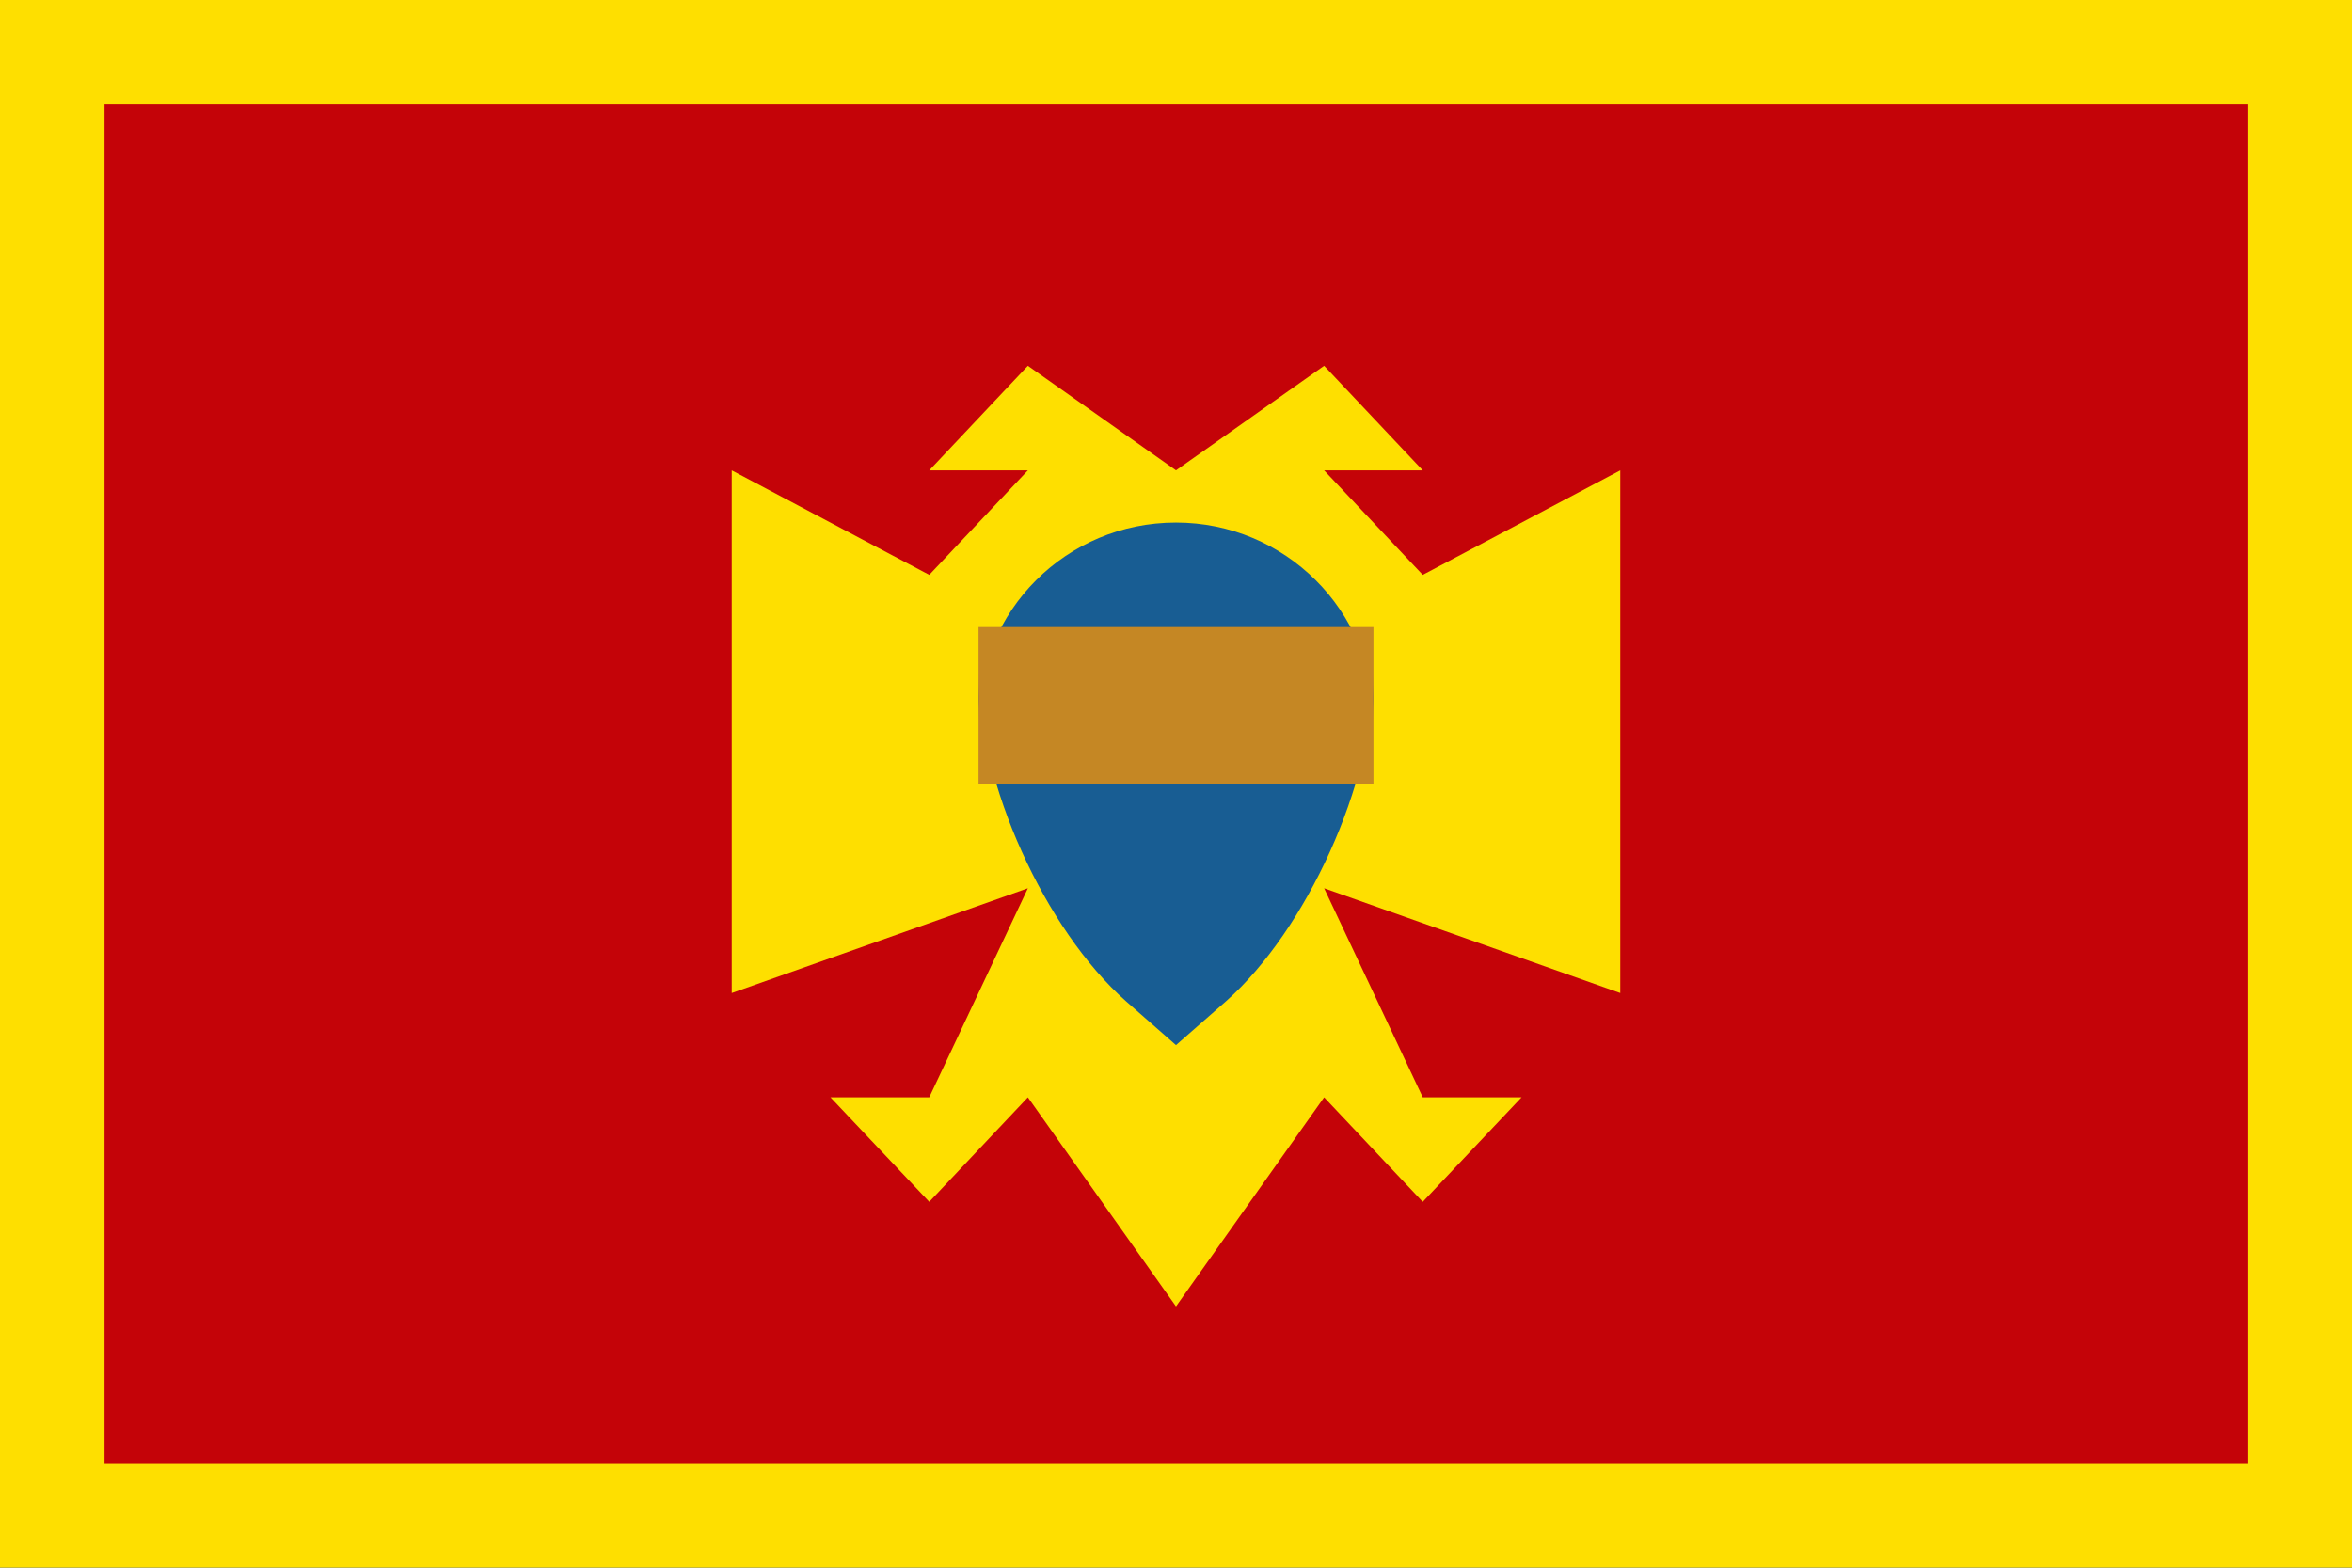
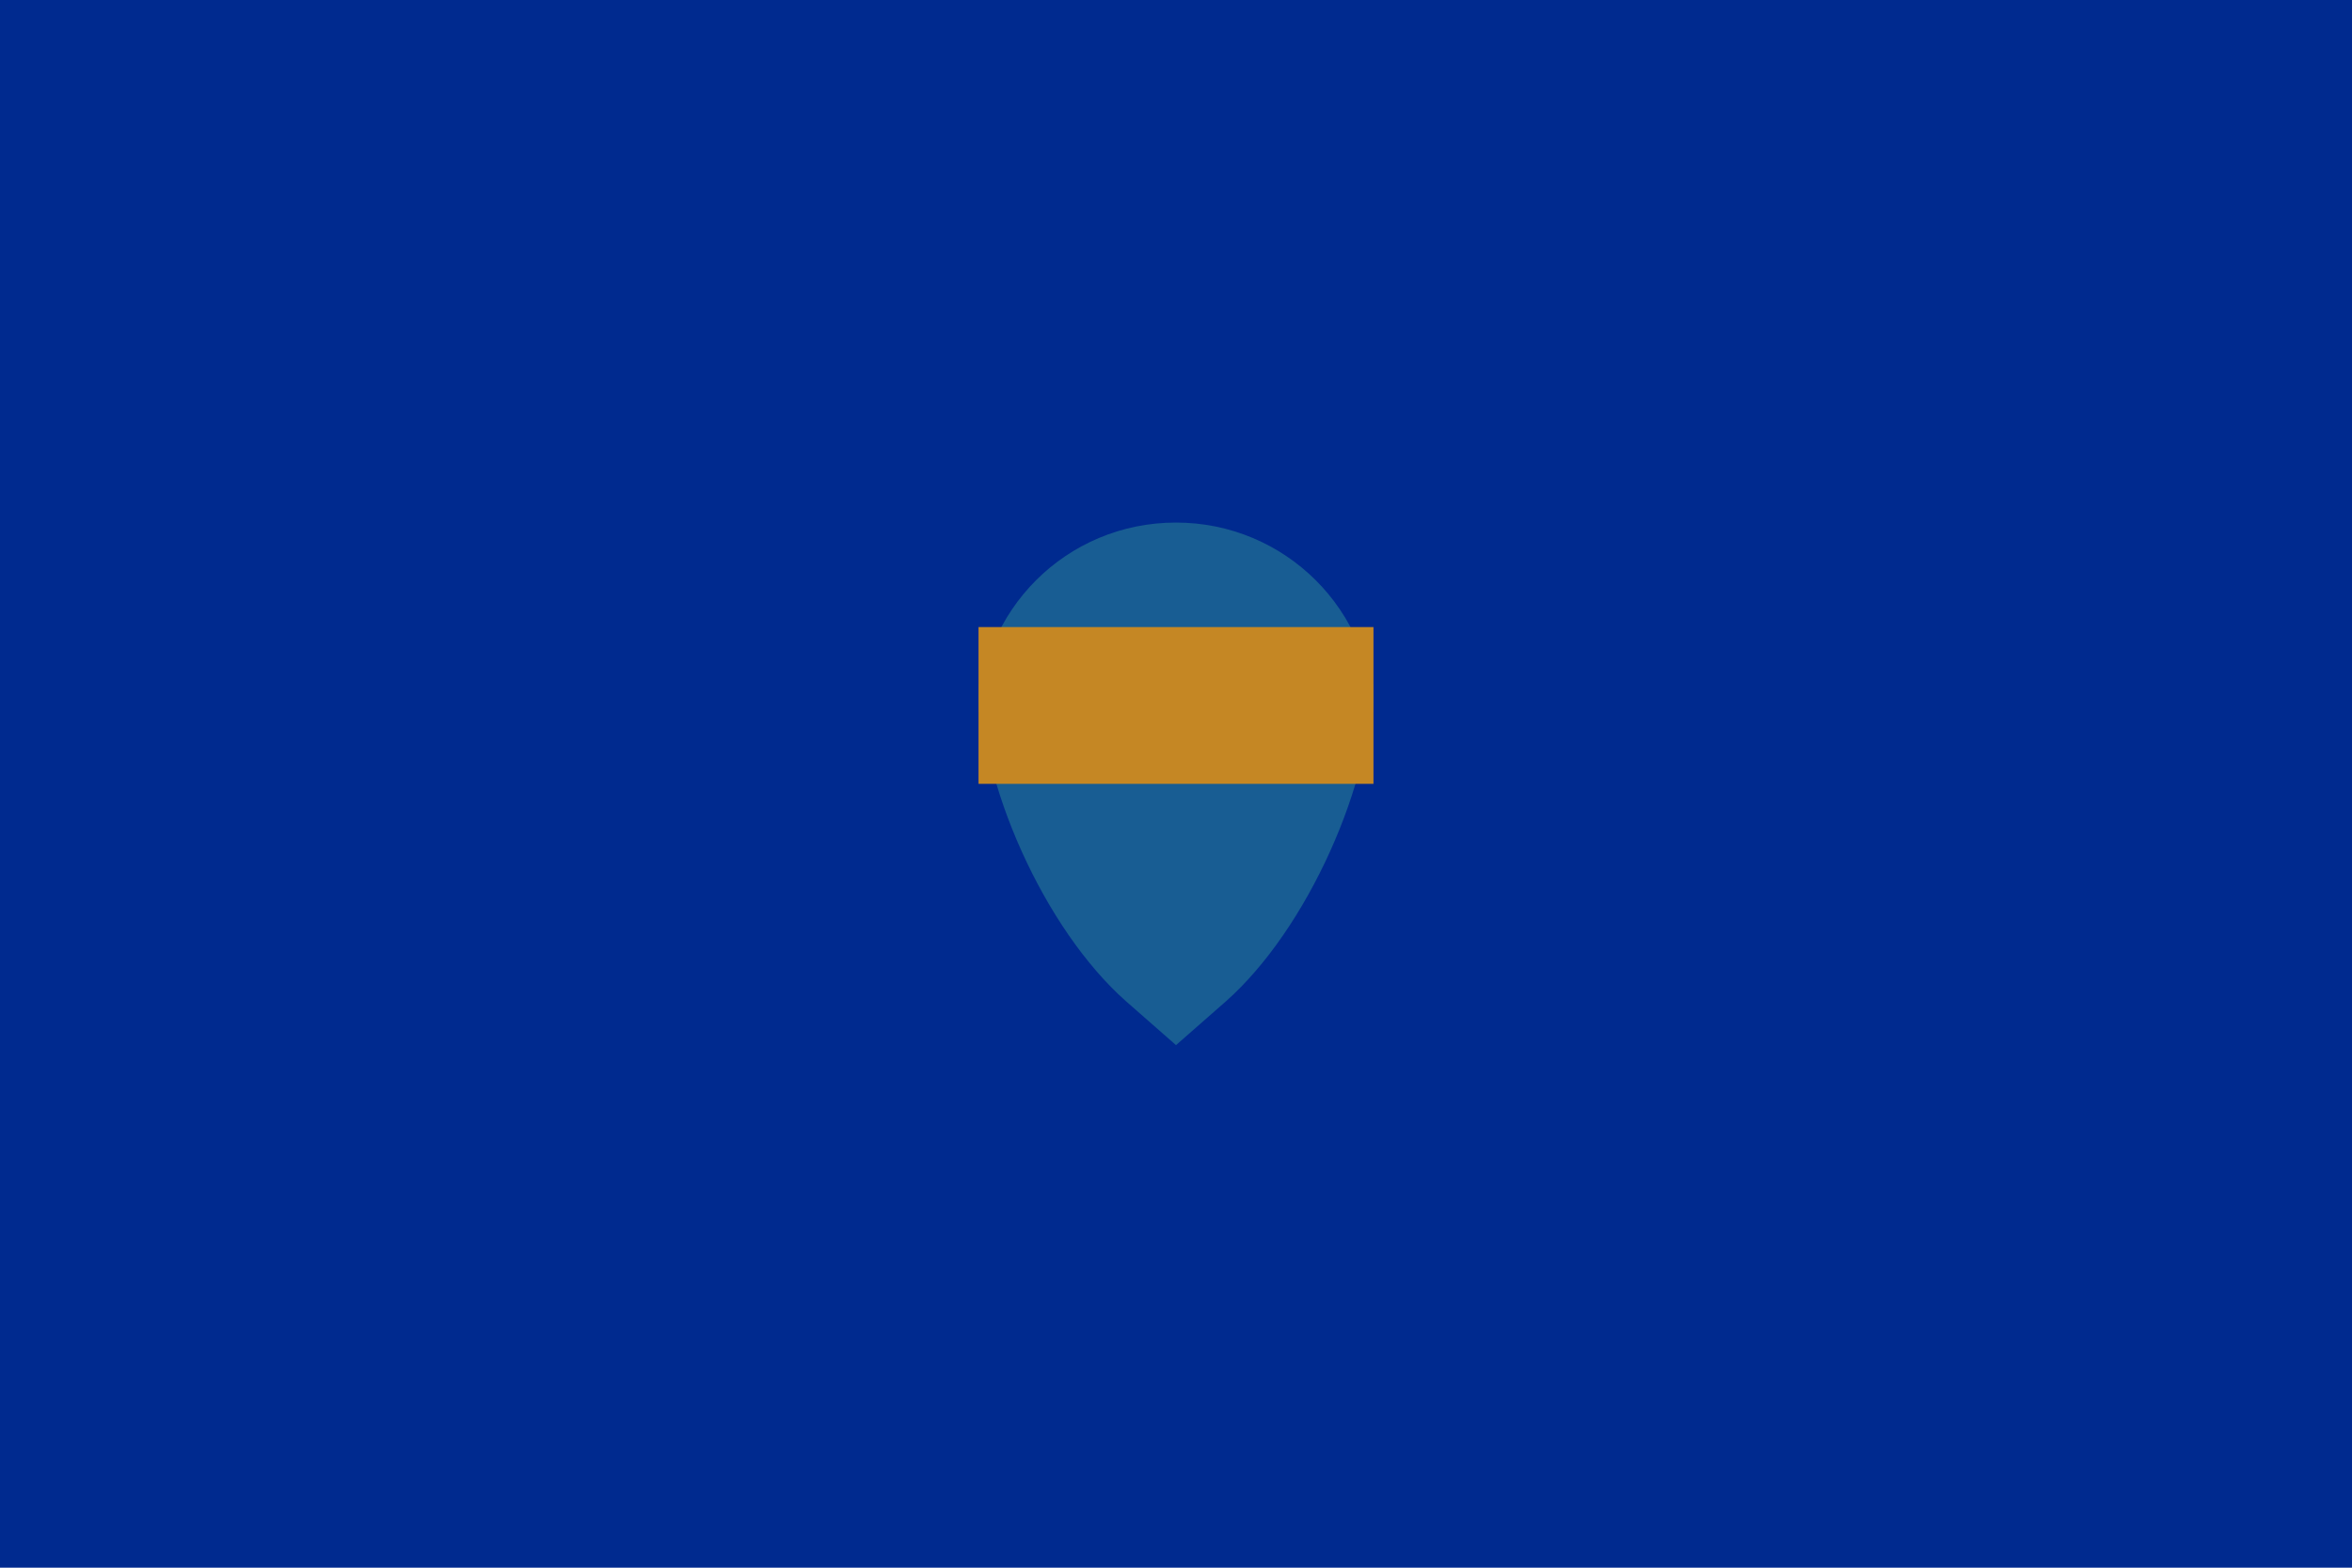
<svg xmlns="http://www.w3.org/2000/svg" width="45" height="30" viewBox="0 0 45 30" fill="none">
  <g clip-path="url(#clip0_1697_85547)">
    <path d="M0 0H45V30H0V0Z" fill="#002A8F" />
-     <path d="M45 0H0V30H45V0Z" fill="#FEDF00" />
-     <path d="M43 2H2V28H43V2Z" fill="#C40308" />
-     <path fill-rule="evenodd" clip-rule="evenodd" d="M22.5 9.001L19.666 7L17.779 9.001H19.666L17.779 11.001L14 9.001V19.003L19.666 16.998L17.779 20.999H15.889L17.779 22.999L19.666 20.999L22.5 25V9.001ZM25.334 7L27.221 9.001H25.334L27.221 11.001L31 9.001V19.003L25.334 16.998L27.221 20.999H29.111L27.221 22.999L25.334 20.999L22.5 25V9.001L25.334 7Z" fill="#FEDF00" />
    <path fill-rule="evenodd" clip-rule="evenodd" d="M18.722 13.762C18.722 11.688 20.399 10 22.5 10C24.585 10 26.278 11.682 26.278 13.762V12.905C26.278 14.98 24.998 17.795 23.457 19.16L22.5 20L21.543 19.16C19.989 17.785 18.722 14.985 18.722 12.905V13.762Z" fill="#185D93" />
    <path fill-rule="evenodd" clip-rule="evenodd" d="M18.722 12H26.278V15H18.722V12Z" fill="#C58724" />
  </g>
  <defs>
    <clipPath id="clip0_1697_85547">
      <rect width="45" height="30" fill="white" />
    </clipPath>
  </defs>
</svg>